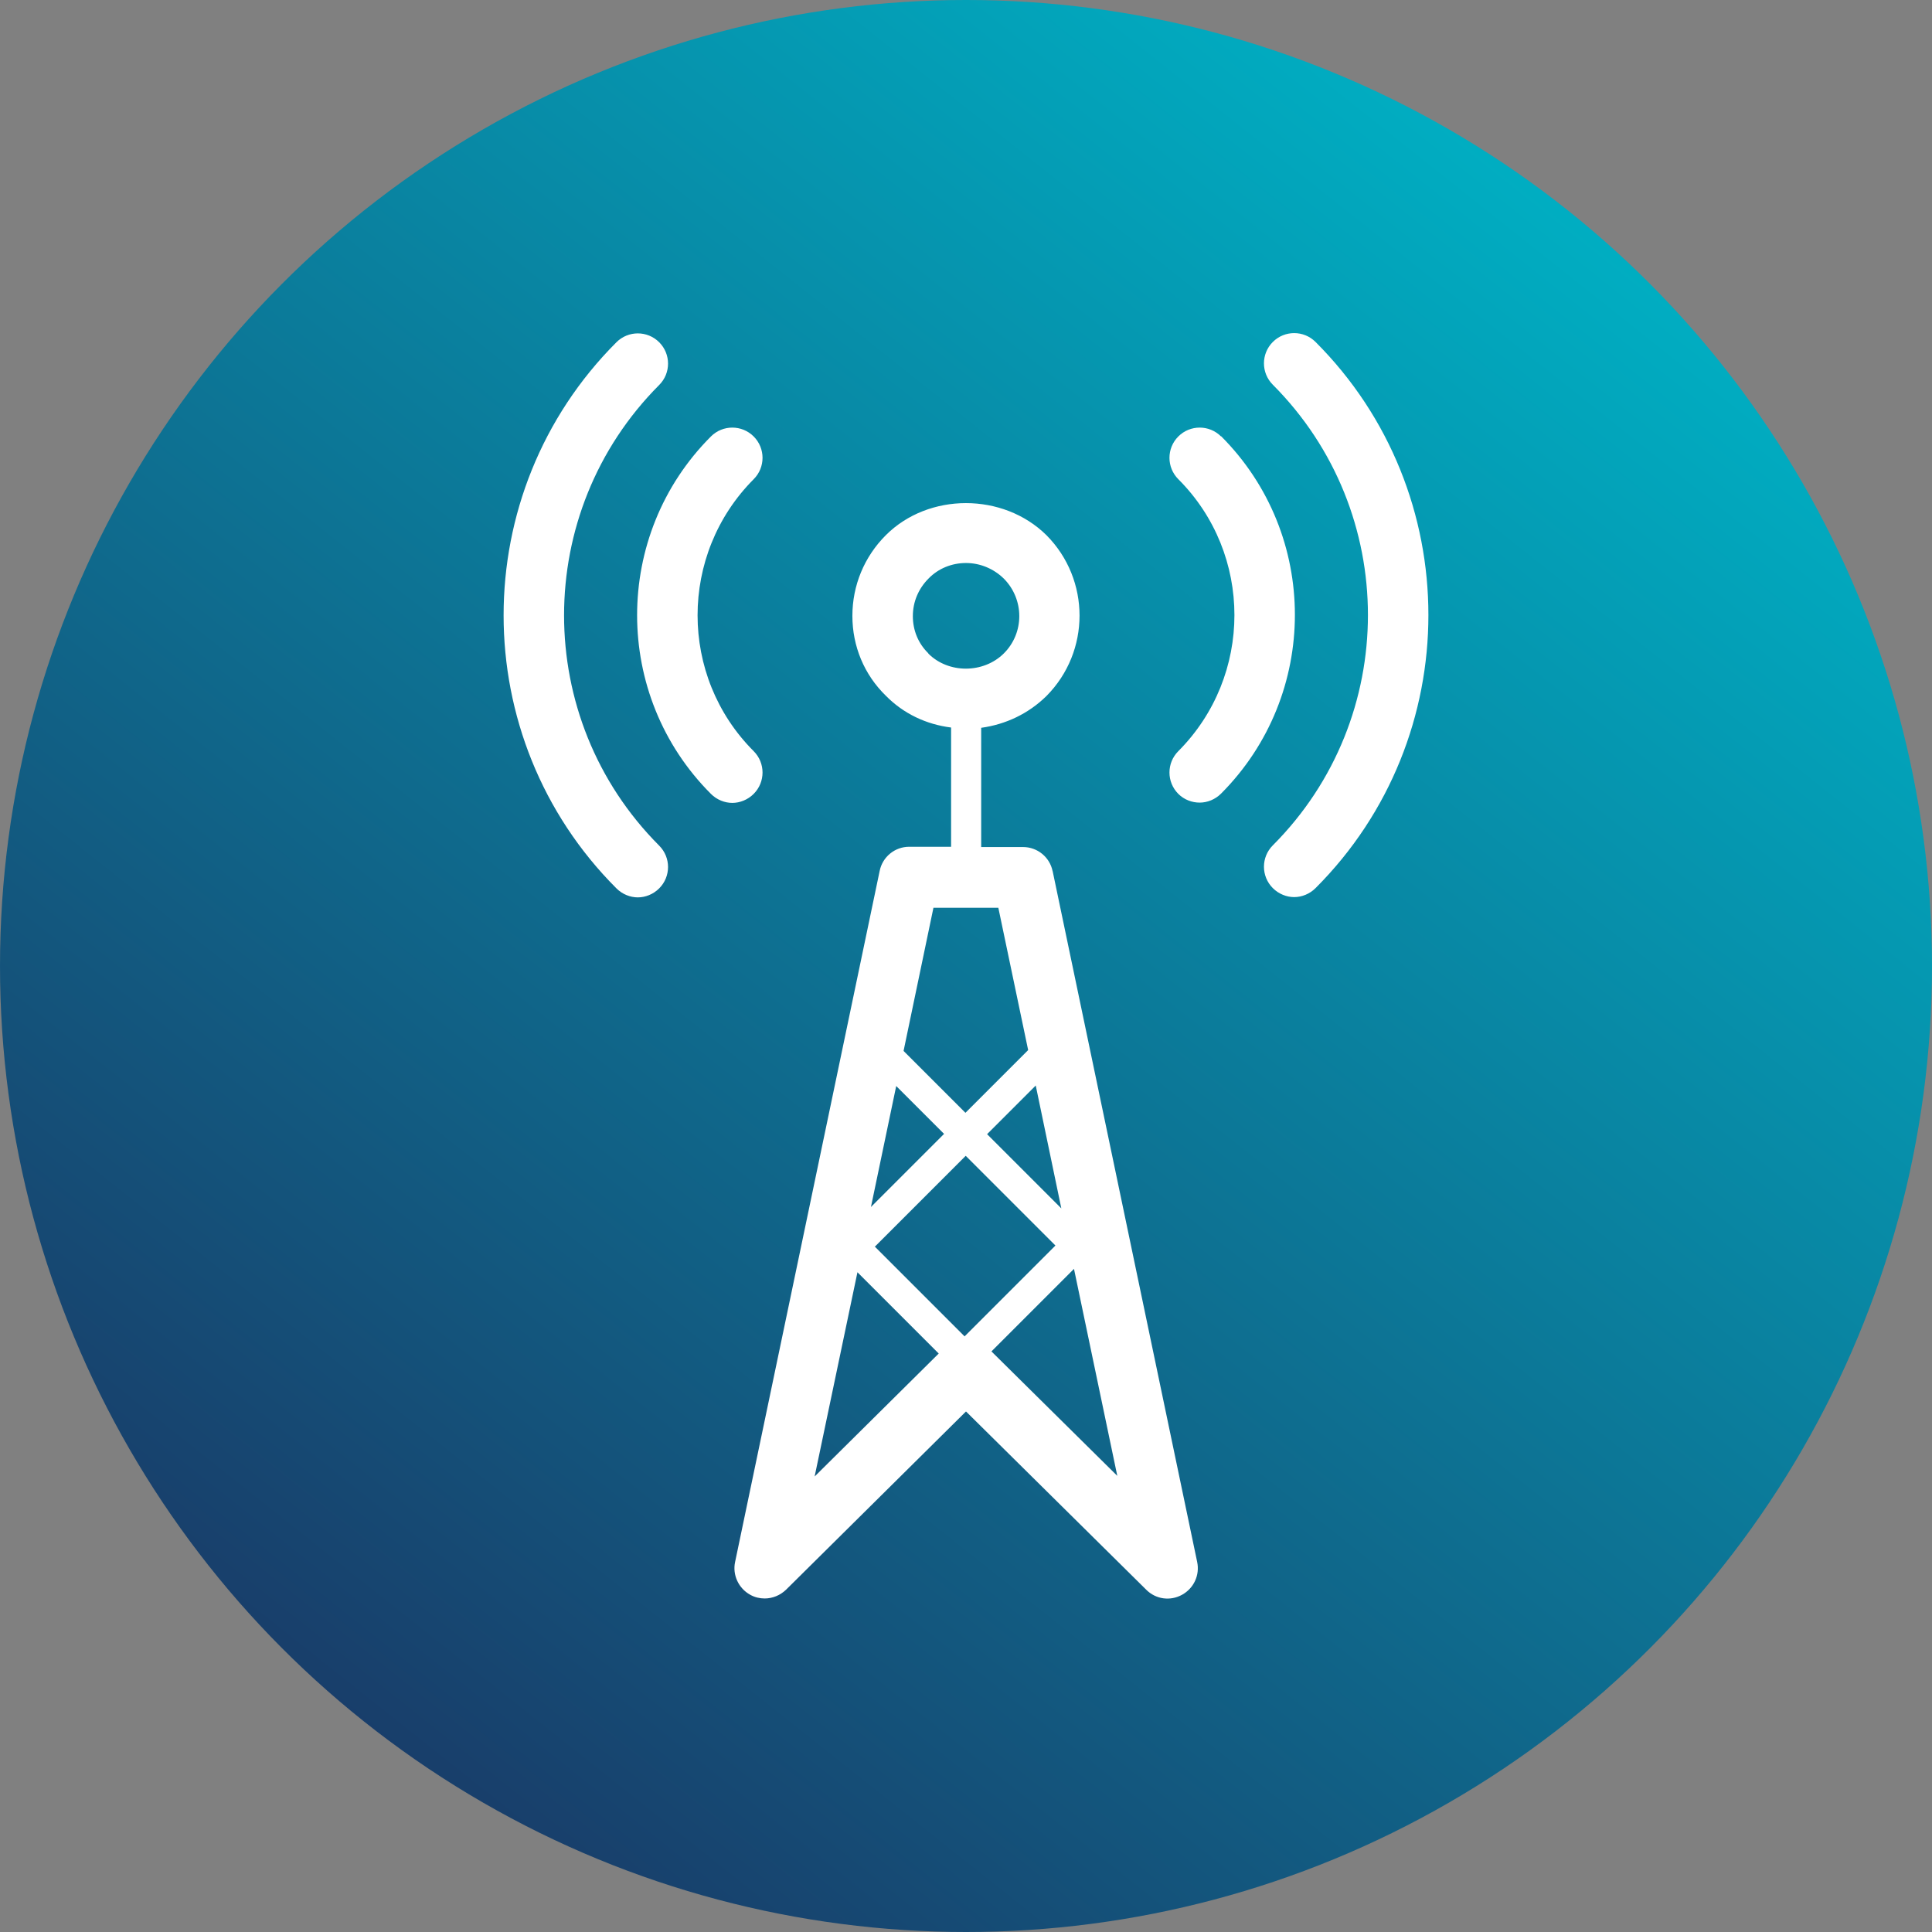
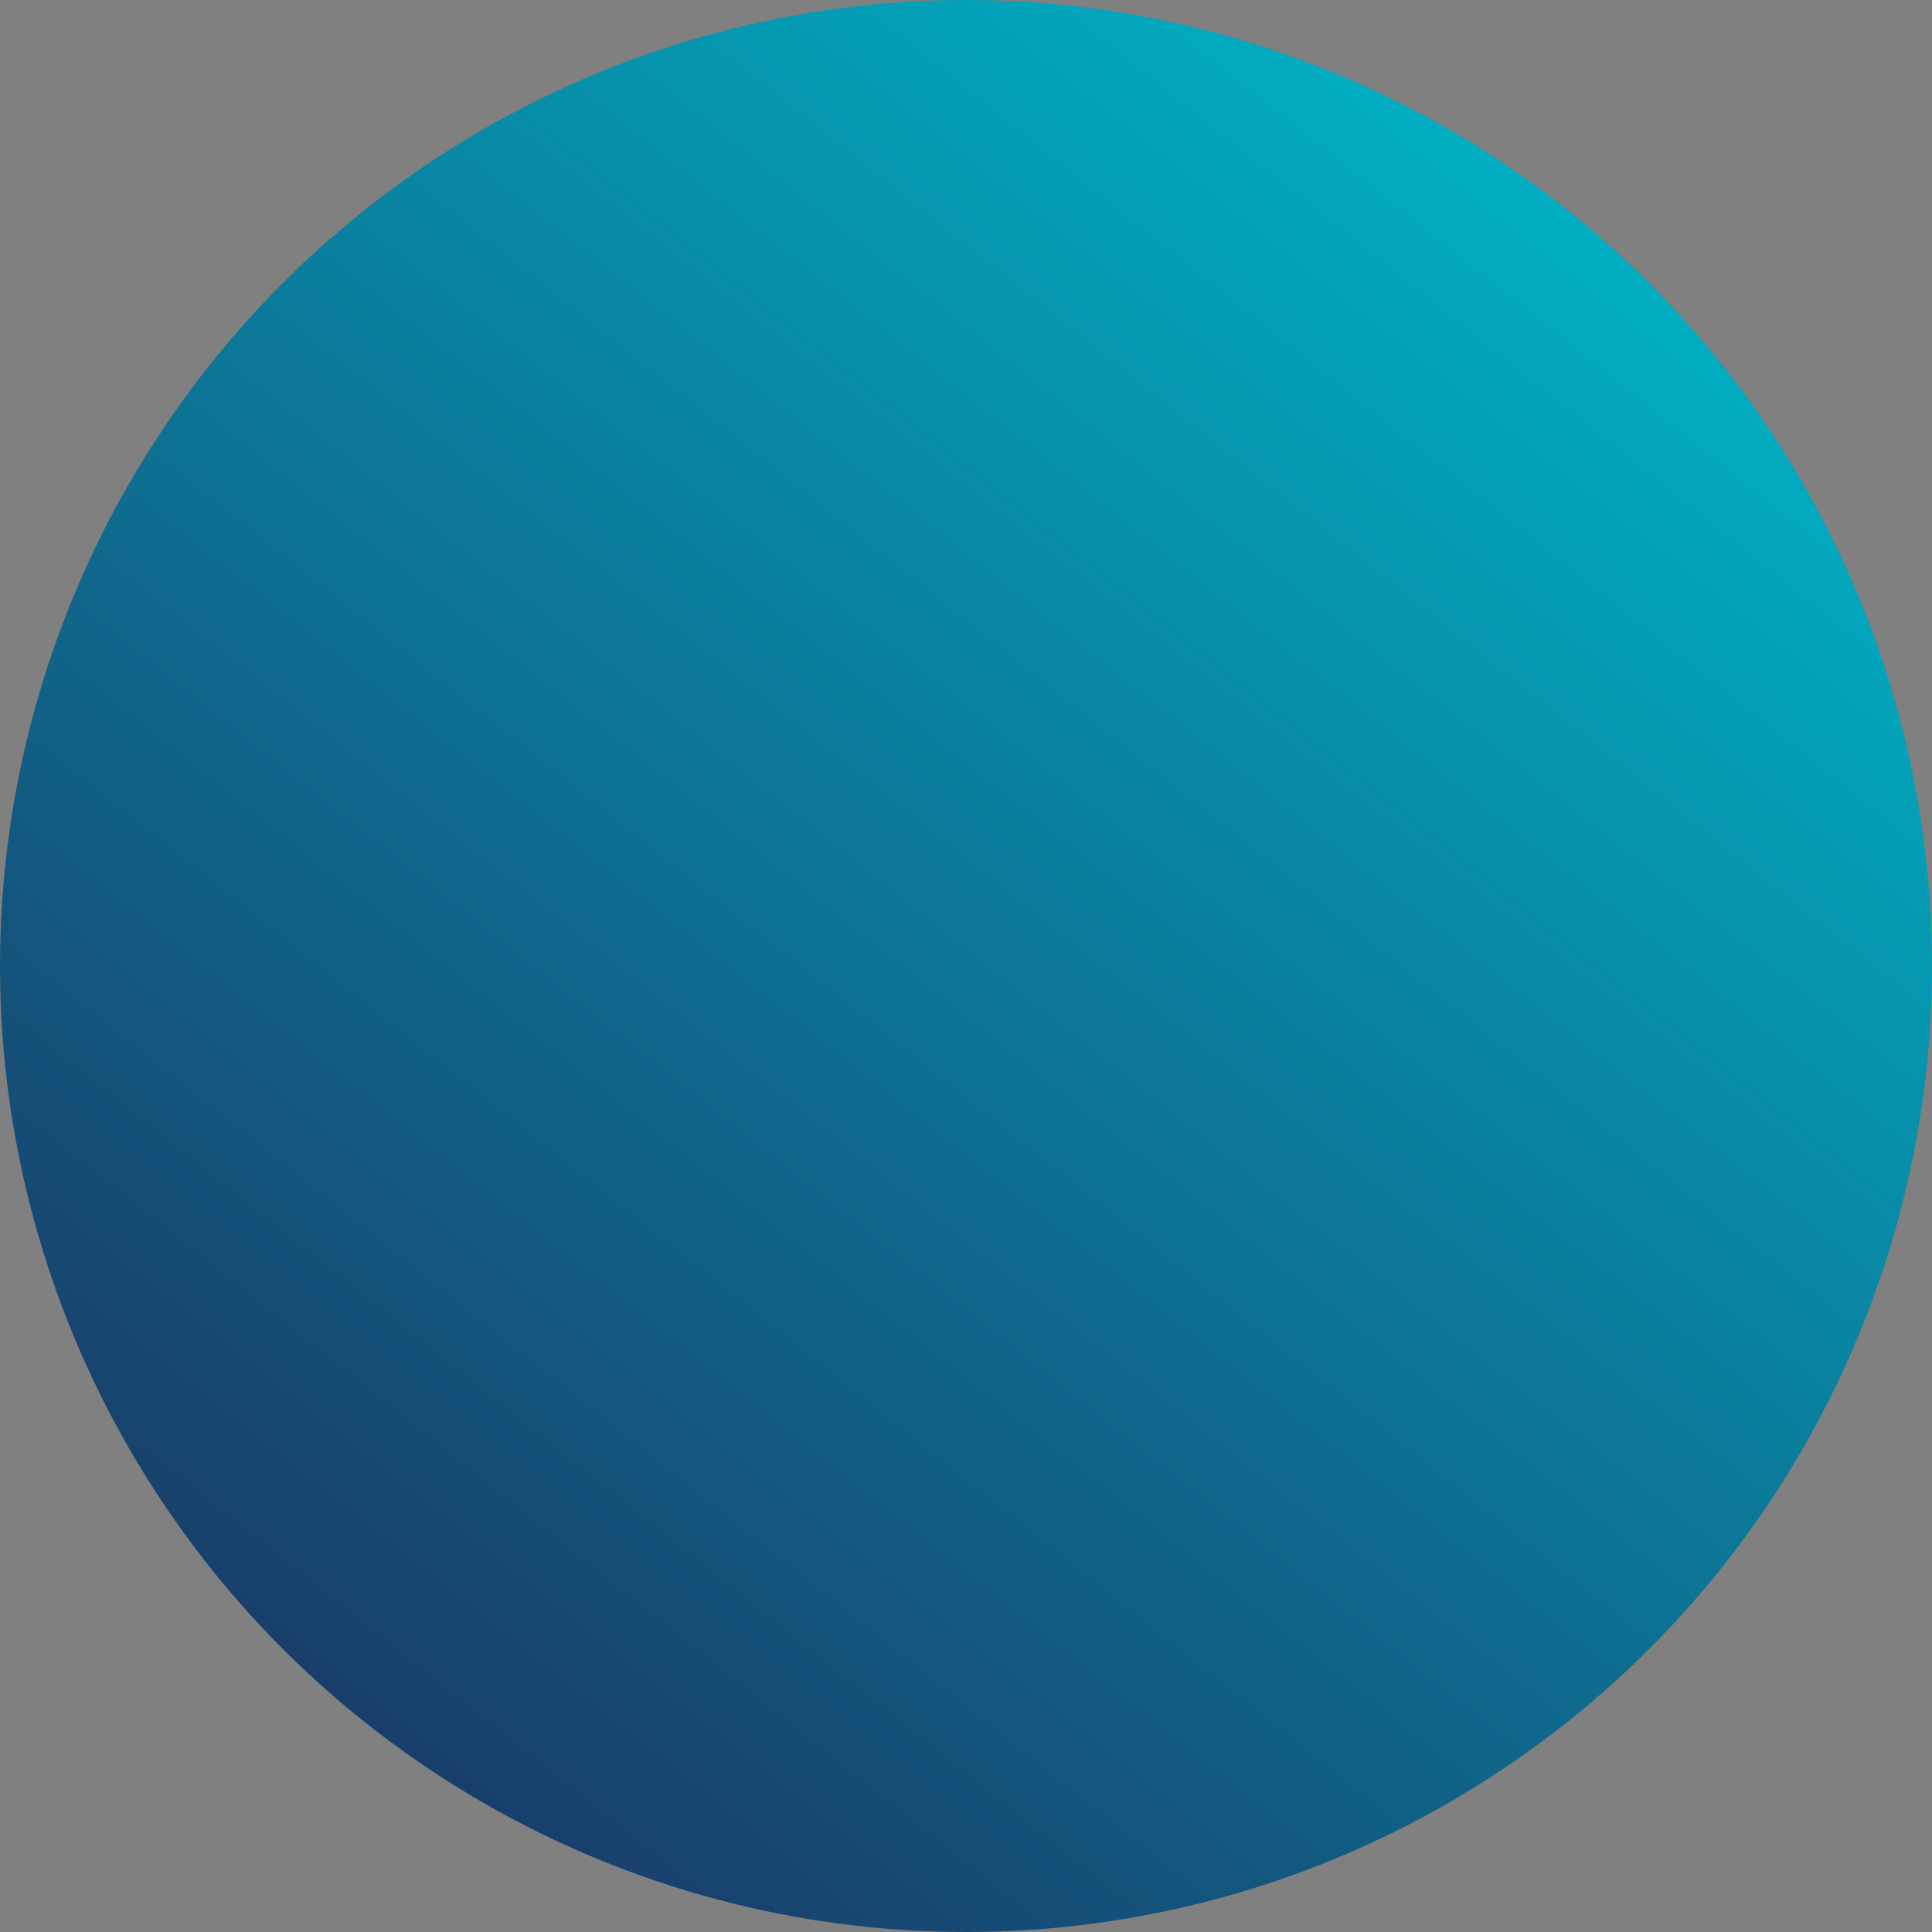
<svg xmlns="http://www.w3.org/2000/svg" id="uuid-74c9a86f-4cbc-4e7f-837f-ac7800b3aa9d" data-name="Layer 2" viewBox="0 0 68.7 68.7" aria-hidden="true" width="68px" height="68px">
  <rect x="0" y="0" width="68.7" height="68.7" fill="#808080" stroke="none" />
  <defs>
    <linearGradient class="cerosgradient" data-cerosgradient="true" id="CerosGradient_id90168ab47" gradientUnits="userSpaceOnUse" x1="50%" y1="100%" x2="50%" y2="0%">
      <stop offset="0%" stop-color="#d1d1d1" />
      <stop offset="100%" stop-color="#d1d1d1" />
    </linearGradient>
    <style>
      .uuid-d8dfd0ff-8c87-4c40-a07f-21be635880bc {
        fill: url(#uuid-9f08910a-6d89-4a0b-9833-58b38fba78bd);
      }

      .uuid-d8dfd0ff-8c87-4c40-a07f-21be635880bc, .uuid-3845a35c-e86c-4abf-a613-a73228108547 {
        stroke-width: 0px;
      }

      .uuid-3845a35c-e86c-4abf-a613-a73228108547 {
        fill: #fff;
      }
    </style>
    <linearGradient id="uuid-9f08910a-6d89-4a0b-9833-58b38fba78bd" x1="11.73" y1="62.83" x2="56.32" y2="6.68" gradientUnits="userSpaceOnUse">
      <stop offset="0" stop-color="#193b68" />
      <stop offset="1" stop-color="#00afc3" />
    </linearGradient>
  </defs>
  <g id="uuid-f8f017aa-2e65-427d-8717-3b9fac85c39e" data-name="Layer 1">
    <circle class="uuid-d8dfd0ff-8c87-4c40-a07f-21be635880bc" cx="34.35" cy="34.35" r="34.35" />
-     <path class="uuid-3845a35c-e86c-4abf-a613-a73228108547" d="M46.78,12.16c-.42-.42-1.1-.42-1.52,0s-.42,1.1,0,1.52c4.51,4.52,4.51,11.86,0,16.38-.42.42-.42,1.1,0,1.52.21.21.49.32.76.32s.55-.11.76-.32c5.35-5.35,5.35-14.07,0-19.42ZM43.42,15.52c-.42-.42-1.1-.42-1.52,0s-.42,1.1,0,1.52c2.66,2.66,2.66,7,0,9.67-.42.42-.42,1.1,0,1.52.21.21.49.31.76.31s.55-.11.76-.32c3.5-3.51,3.5-9.21,0-12.71ZM26.8,26.71c-2.66-2.66-2.66-7,0-9.67.42-.42.42-1.1,0-1.52-.42-.42-1.1-.42-1.52,0-3.5,3.5-3.5,9.21,0,12.71.21.21.49.32.76.32s.55-.11.76-.32c.42-.42.42-1.1,0-1.52ZM23.44,13.69c.42-.42.42-1.1,0-1.52-.42-.42-1.1-.42-1.52,0-5.35,5.35-5.35,14.07,0,19.42.21.21.49.32.76.32s.55-.11.76-.32c.42-.42.42-1.1,0-1.52-4.51-4.52-4.51-11.86,0-16.38ZM37.43,30.98c-.1-.5-.54-.86-1.05-.86h-1.49v-4.24c.87-.12,1.68-.5,2.32-1.13,1.57-1.58,1.57-4.14,0-5.72-1.54-1.52-4.19-1.52-5.71,0-.77.77-1.19,1.79-1.19,2.87,0,1.08.42,2.09,1.19,2.84.63.64,1.44,1.02,2.32,1.13v4.24h-1.49c-.51,0-.95.36-1.05.86l-5.14,24.57c-.1.46.12.94.54,1.17.16.09.34.13.51.13.28,0,.55-.11.76-.31l6.4-6.34,6.41,6.34c.34.34.85.41,1.27.18.42-.23.64-.7.54-1.17l-5.14-24.57ZM37.74,42.97l-2.64-2.64,1.73-1.73.91,4.37ZM33.01,23.23c-.36-.35-.55-.82-.55-1.32,0-.51.2-.98.56-1.34.35-.36.83-.55,1.33-.55s.98.2,1.34.55c.74.74.74,1.94,0,2.67-.72.71-1.96.72-2.68,0ZM33.19,32.28h2.31l1.06,5.06-2.23,2.23-2.2-2.2,1.06-5.08ZM31.87,38.62l1.7,1.7-2.6,2.6.9-4.31ZM28.97,52.49l1.52-7.25,2.89,2.89-4.41,4.37ZM34.29,47.51l-3.19-3.19s.02,0,.02,0l3.22-3.22,3.19,3.19-3.23,3.23ZM35.25,48.06l2.94-2.94,1.54,7.36-4.48-4.43Z" />
  </g>
</svg>